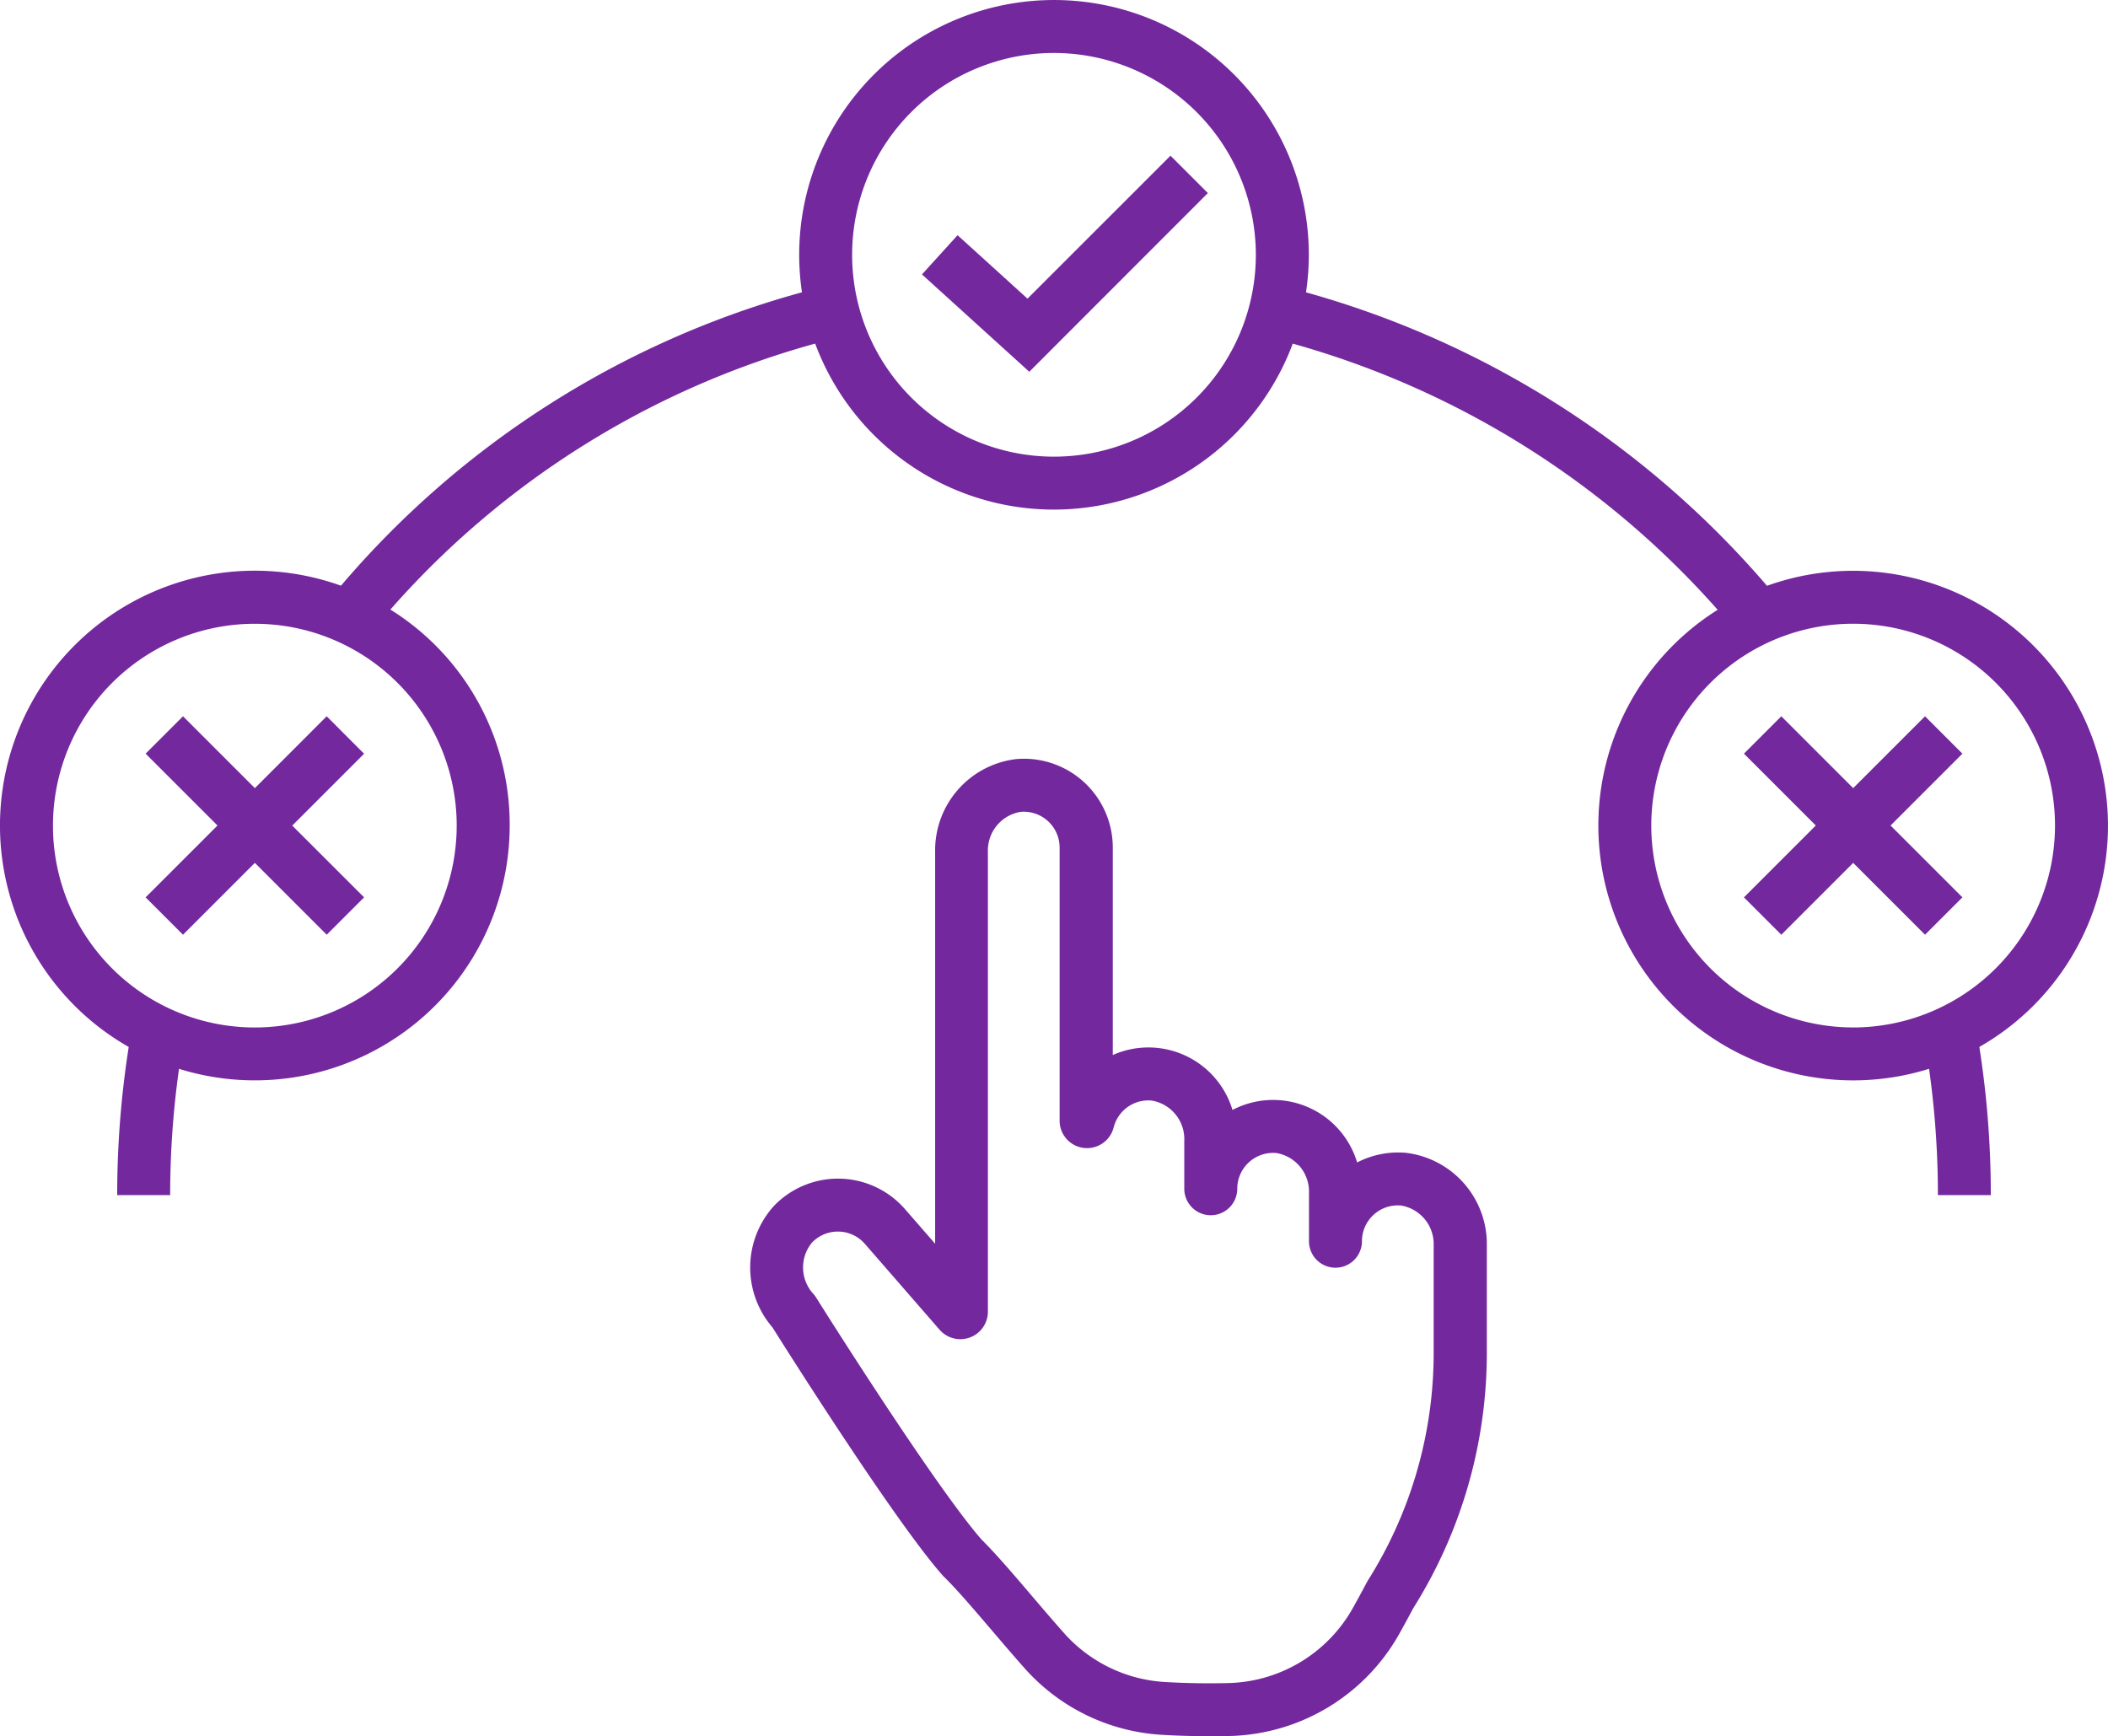
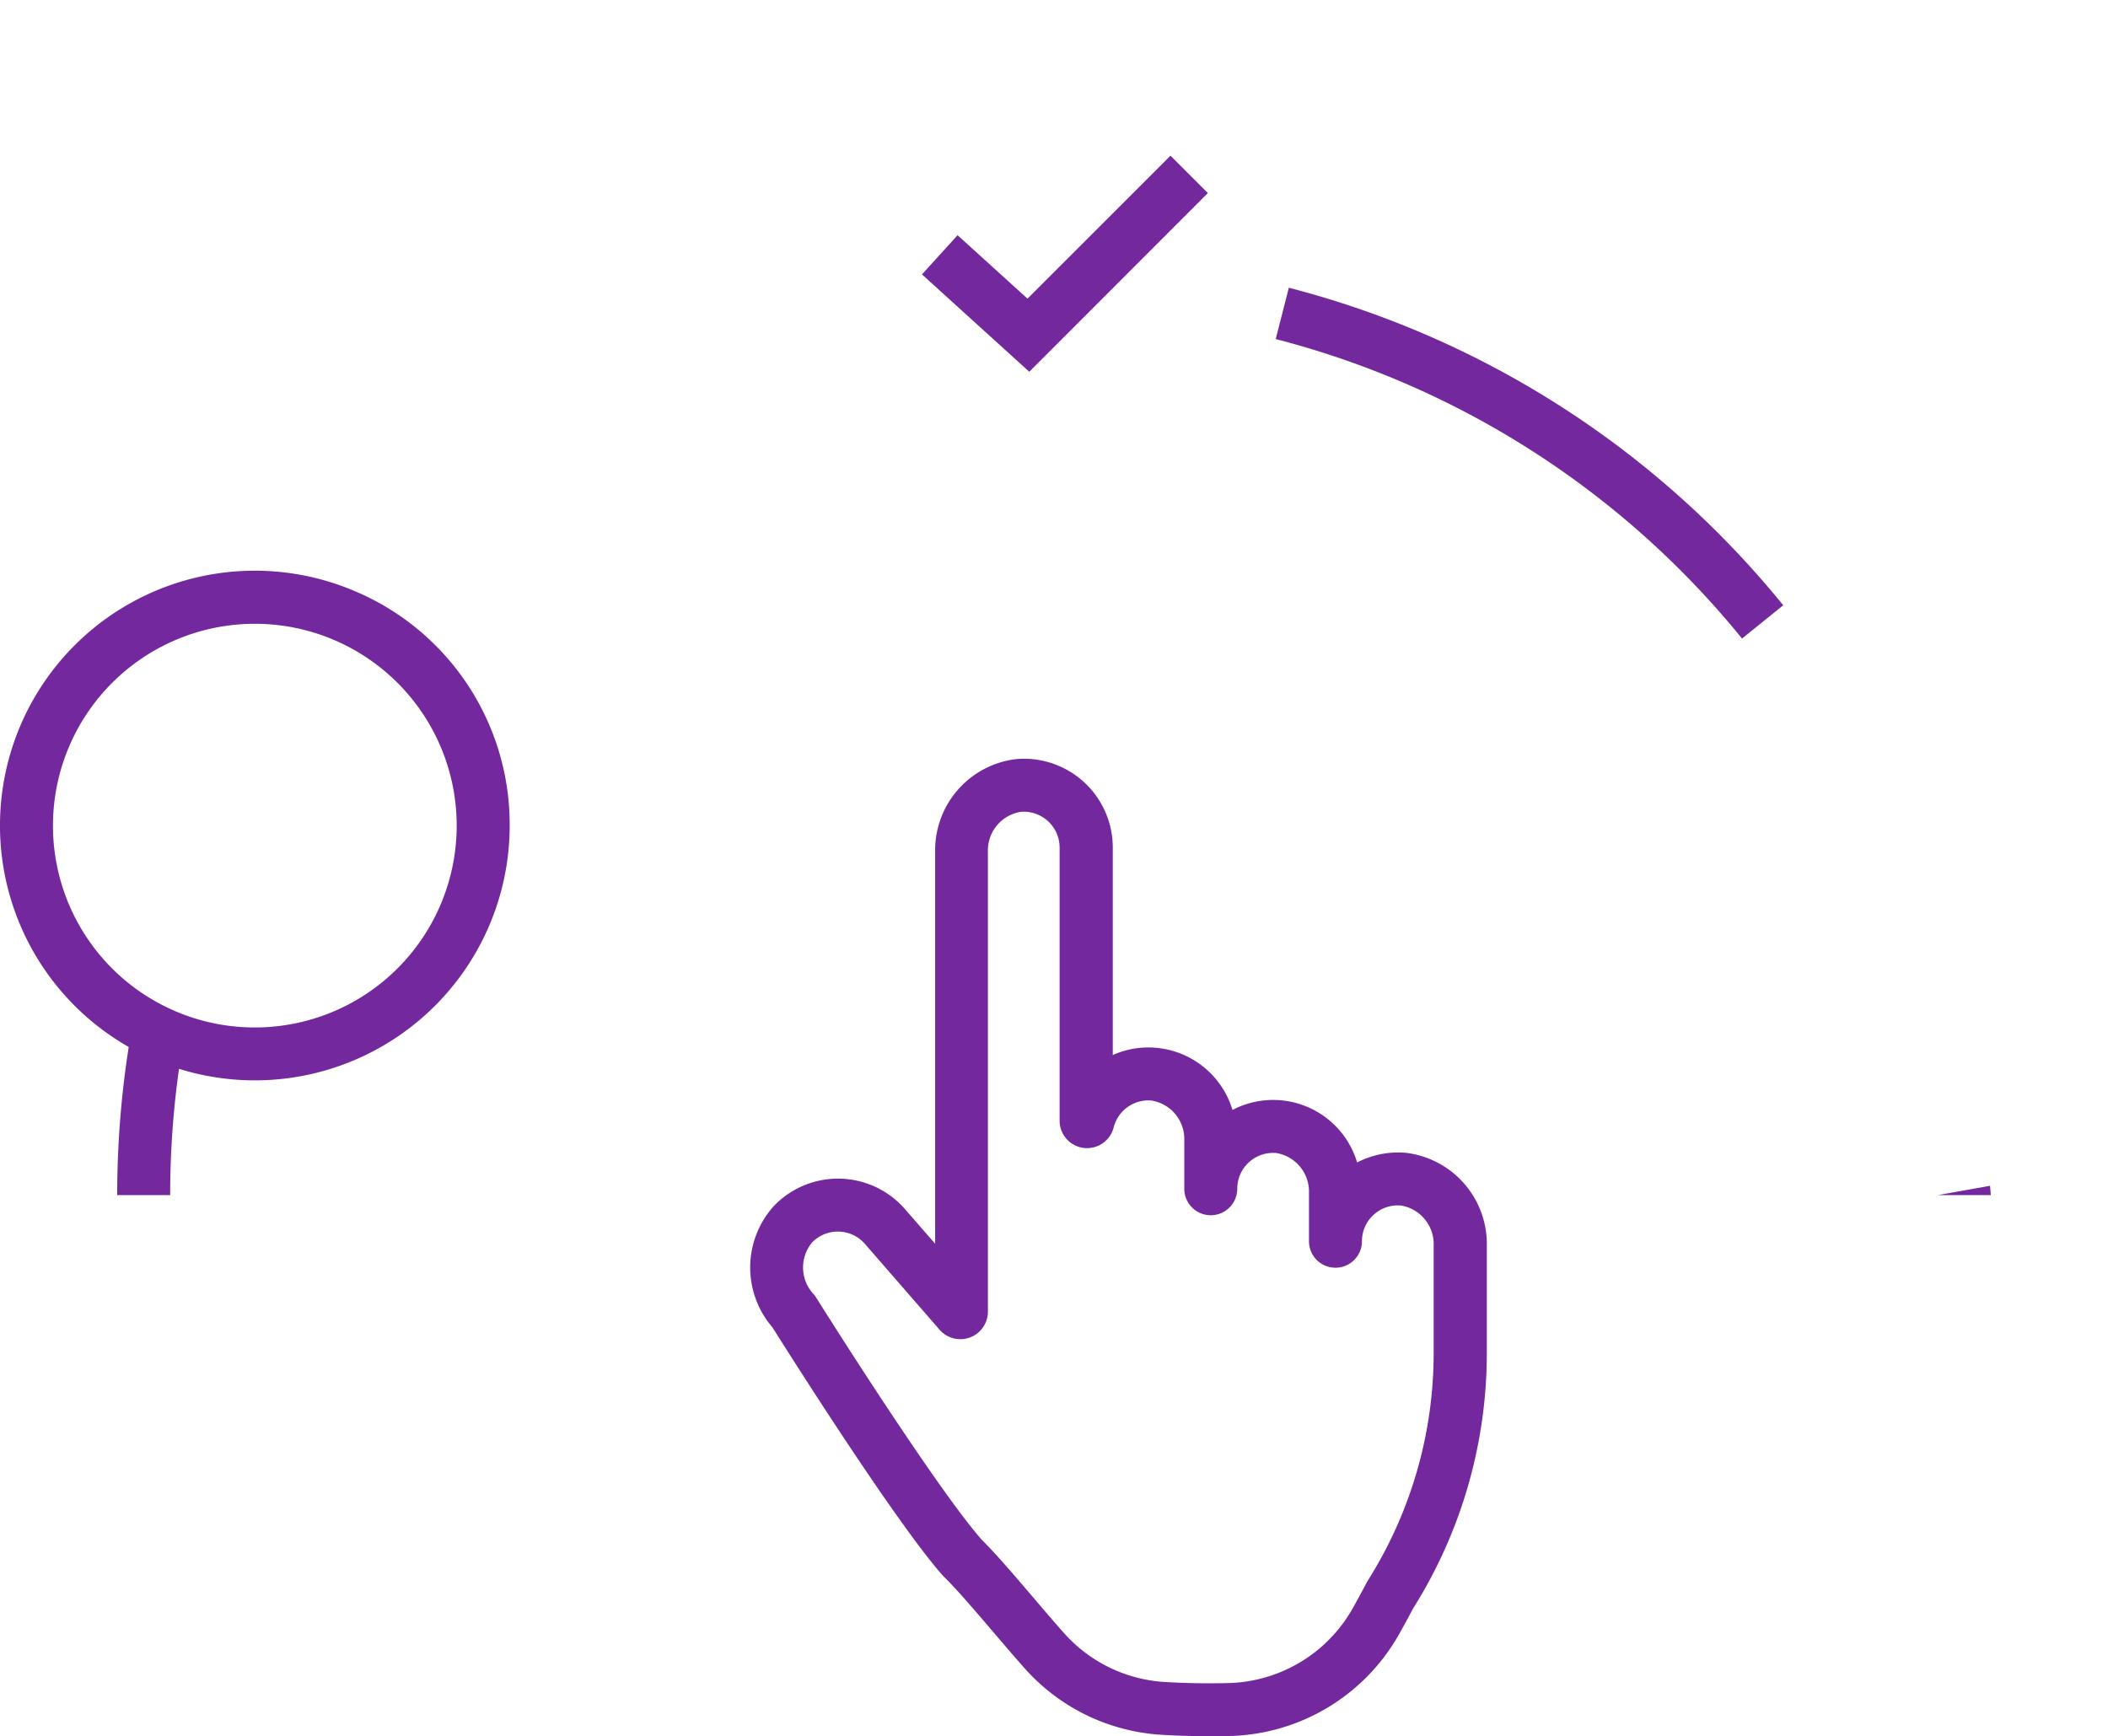
<svg xmlns="http://www.w3.org/2000/svg" width="107.165" height="88.272" viewBox="0 0 107.165 88.272">
  <g id="choices" transform="translate(0 -45.133)">
    <g id="Group_1125" data-name="Group 1125" transform="translate(5.958 97.386)">
      <path id="Path_3839" data-name="Path 3839" d="M31.16,303.287H28.467a48.562,48.562,0,0,1,.749-8.507l2.651.473A45.852,45.852,0,0,0,31.16,303.287Z" transform="translate(-28.467 -294.78)" fill="#74289e" />
    </g>
    <g id="Group_1126" data-name="Group 1126" transform="translate(16.797 59.763)">
-       <path id="Path_3840" data-name="Path 3840" d="M82.331,132.535l-2.078-1.713A47.134,47.134,0,0,1,105.1,115.03l.667,2.609A44.457,44.457,0,0,0,82.331,132.535Z" transform="translate(-80.253 -115.03)" fill="#74289e" />
-     </g>
+       </g>
    <g id="Group_1127" data-name="Group 1127" transform="translate(64.854 59.762)">
      <path id="Path_3841" data-name="Path 3841" d="M333.556,132.862a45.037,45.037,0,0,0-23.706-15.227l.667-2.609A47.747,47.747,0,0,1,335.65,131.17Z" transform="translate(-309.85 -115.026)" fill="#74289e" />
    </g>
    <g id="Group_1128" data-name="Group 1128" transform="translate(97.807 97.386)">
-       <path id="Path_3842" data-name="Path 3842" d="M470.689,303.288H468a45.861,45.861,0,0,0-.707-8.034l2.651-.473A48.53,48.53,0,0,1,470.689,303.288Z" transform="translate(-467.289 -294.781)" fill="#74289e" />
+       <path id="Path_3842" data-name="Path 3842" d="M470.689,303.288H468l2.651-.473A48.53,48.53,0,0,1,470.689,303.288Z" transform="translate(-467.289 -294.781)" fill="#74289e" />
    </g>
    <g id="Group_1131" data-name="Group 1131" transform="translate(40.628 45.133)">
      <g id="Group_1129" data-name="Group 1129">
-         <path id="Path_3843" data-name="Path 3843" d="M207.062,71.042a12.954,12.954,0,1,1,12.955-12.954A12.969,12.969,0,0,1,207.062,71.042Zm0-23.216a10.262,10.262,0,1,0,10.262,10.262A10.273,10.273,0,0,0,207.062,47.826Z" transform="translate(-194.108 -45.133)" fill="#74289e" />
-       </g>
+         </g>
      <g id="Group_1130" data-name="Group 1130" transform="translate(6.246 7.915)">
        <path id="Path_3844" data-name="Path 3844" d="M229.4,93.933l-5.455-4.949,1.809-1.994,3.555,3.226,7.269-7.268,1.9,1.9Z" transform="translate(-223.948 -82.947)" fill="#74289e" />
      </g>
    </g>
    <g id="Group_1132" data-name="Group 1132" transform="translate(81.256 74.153)">
-       <path id="Path_3845" data-name="Path 3845" d="M401.17,183.782a12.954,12.954,0,1,0,12.954,12.954A12.969,12.969,0,0,0,401.17,183.782Zm0,23.216a10.262,10.262,0,1,1,10.261-10.262A10.273,10.273,0,0,1,401.17,207Z" transform="translate(-388.216 -183.782)" fill="#74289e" />
-       <path id="Path_3846" data-name="Path 3846" d="M432.767,219.122l-3.653,3.653-3.653-3.653-1.9,1.9,3.653,3.653-3.653,3.653,1.9,1.9,3.653-3.653,3.653,3.653,1.9-1.9-3.653-3.653,3.653-3.653Z" transform="translate(-416.16 -211.725)" fill="#74289e" />
-     </g>
+       </g>
    <g id="Group_1133" data-name="Group 1133" transform="translate(0 74.153)">
      <path id="Path_3847" data-name="Path 3847" d="M18,184.8a12.956,12.956,0,1,0,7.911,11.936A12.876,12.876,0,0,0,18,184.8ZM12.954,207A10.255,10.255,0,0,1,2.693,196.736,10.262,10.262,0,1,1,12.954,207Z" transform="translate(0 -183.782)" fill="#74289e" />
-       <path id="Path_3848" data-name="Path 3848" d="M44.552,219.122,40.9,222.775l-3.653-3.653-1.9,1.9,3.653,3.653-3.653,3.653,1.9,1.9,3.653-3.653,3.653,3.653,1.9-1.9L42.8,224.679l3.653-3.653Z" transform="translate(-27.944 -211.725)" fill="#74289e" />
    </g>
    <g id="Group_1134" data-name="Group 1134" transform="translate(38.137 83.711)">
      <path id="Path_3849" data-name="Path 3849" d="M205.558,279.14c-.826,0-1.652-.024-2.437-.071a10.122,10.122,0,0,1-7-3.424c-.54-.609-1.086-1.249-1.614-1.867-.913-1.07-1.777-2.081-2.429-2.724-.031-.028-.06-.059-.087-.088l-.009-.01c-2.453-2.783-8.005-11.585-8.643-12.6a4.662,4.662,0,0,1,.077-6.178,4.516,4.516,0,0,1,6.661.165l1.532,1.76V234.186a4.669,4.669,0,0,1,4.115-4.723,4.516,4.516,0,0,1,4.916,4.5v10.545a4.462,4.462,0,0,1,6.085,2.793,4.457,4.457,0,0,1,6.337,2.669,4.54,4.54,0,0,1,2.478-.49,4.669,4.669,0,0,1,4.115,4.723v5.444a24.374,24.374,0,0,1-3.743,12.99c-.08.153-.338.639-.692,1.272a10.174,10.174,0,0,1-8.555,5.219C206.3,279.135,205.928,279.14,205.558,279.14Zm-11.6-10.008c.741.732,1.639,1.784,2.59,2.9.52.609,1.058,1.24,1.581,1.829a7.444,7.444,0,0,0,5.149,2.523c1.06.064,2.2.082,3.307.053a7.468,7.468,0,0,0,6.275-3.84c.4-.718.679-1.251.682-1.256.017-.033.036-.065.055-.1a21.684,21.684,0,0,0,3.356-11.6V254.2a1.99,1.99,0,0,0-1.656-2.04,1.823,1.823,0,0,0-1.99,1.815,1.346,1.346,0,1,1-2.693,0v-2.444a1.99,1.99,0,0,0-1.656-2.04,1.823,1.823,0,0,0-1.99,1.816,1.346,1.346,0,0,1-2.693,0v-2.444a1.984,1.984,0,0,0-1.678-2.042,1.821,1.821,0,0,0-1.912,1.366,1.395,1.395,0,0,1-2.748-.34V233.962a1.823,1.823,0,0,0-1.99-1.816,1.99,1.99,0,0,0-1.656,2.04V257.56a1.4,1.4,0,0,1-2.453.918l-3.8-4.368a1.823,1.823,0,0,0-2.693-.063,1.99,1.99,0,0,0,.091,2.626,1.334,1.334,0,0,1,.125.169c.06.1,5.969,9.509,8.4,12.291Z" transform="translate(-182.206 -229.447)" fill="#74289e" />
    </g>
  </g>
</svg>